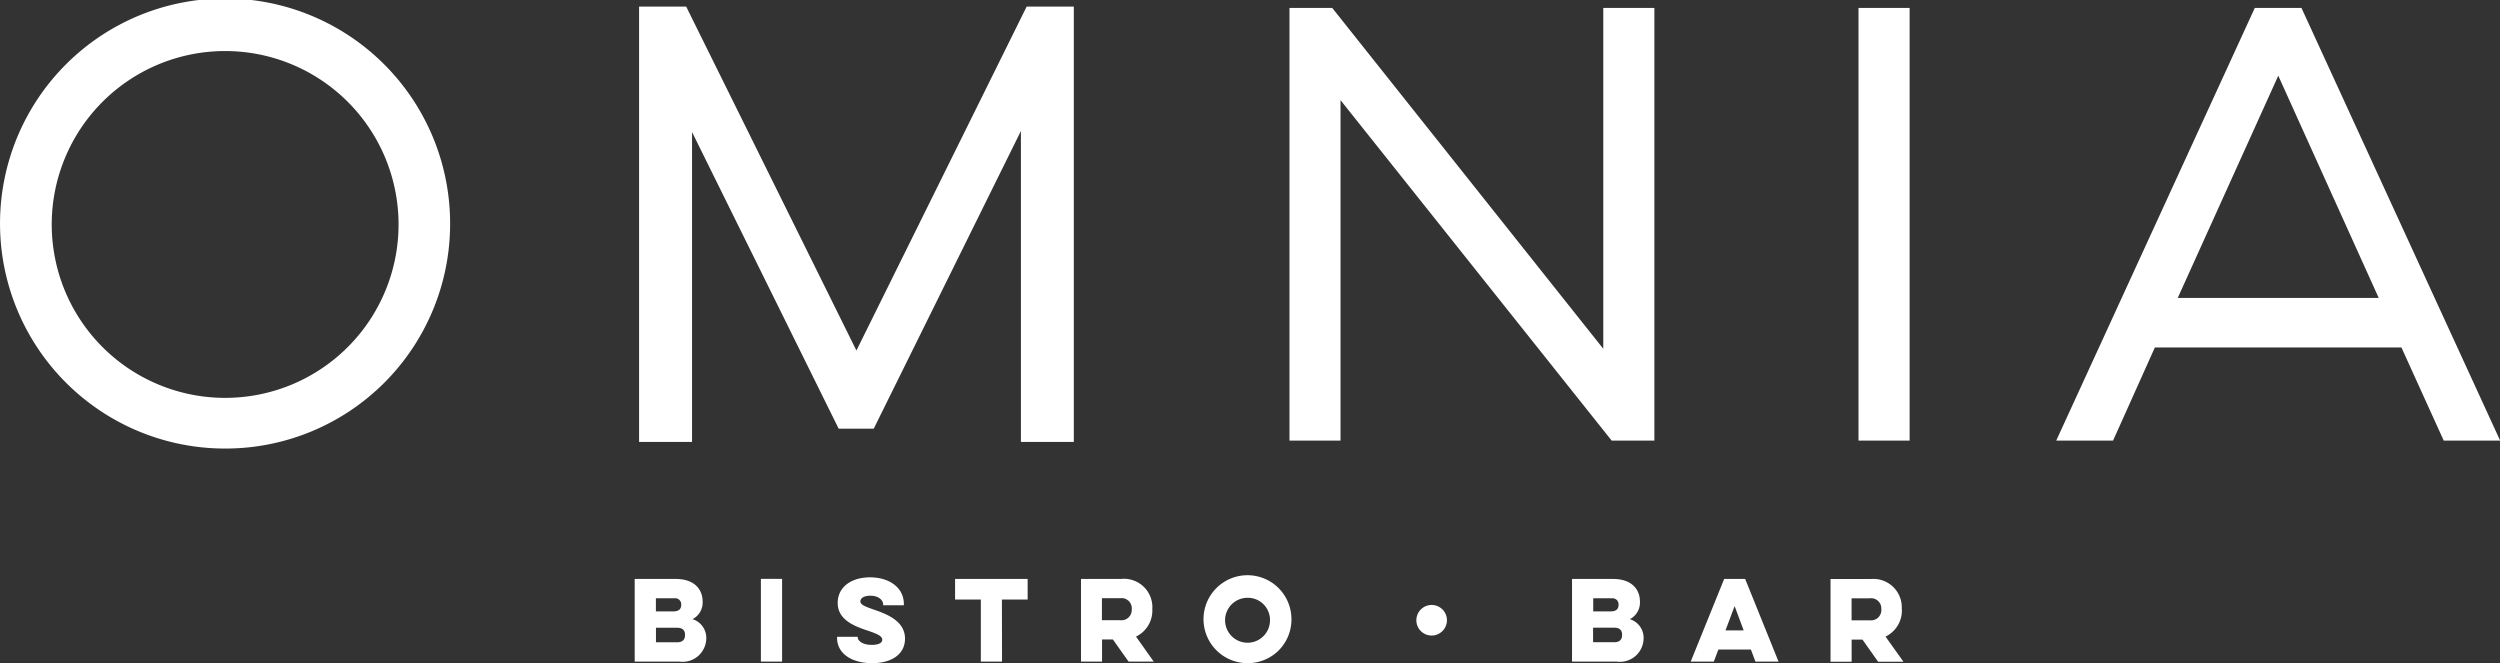
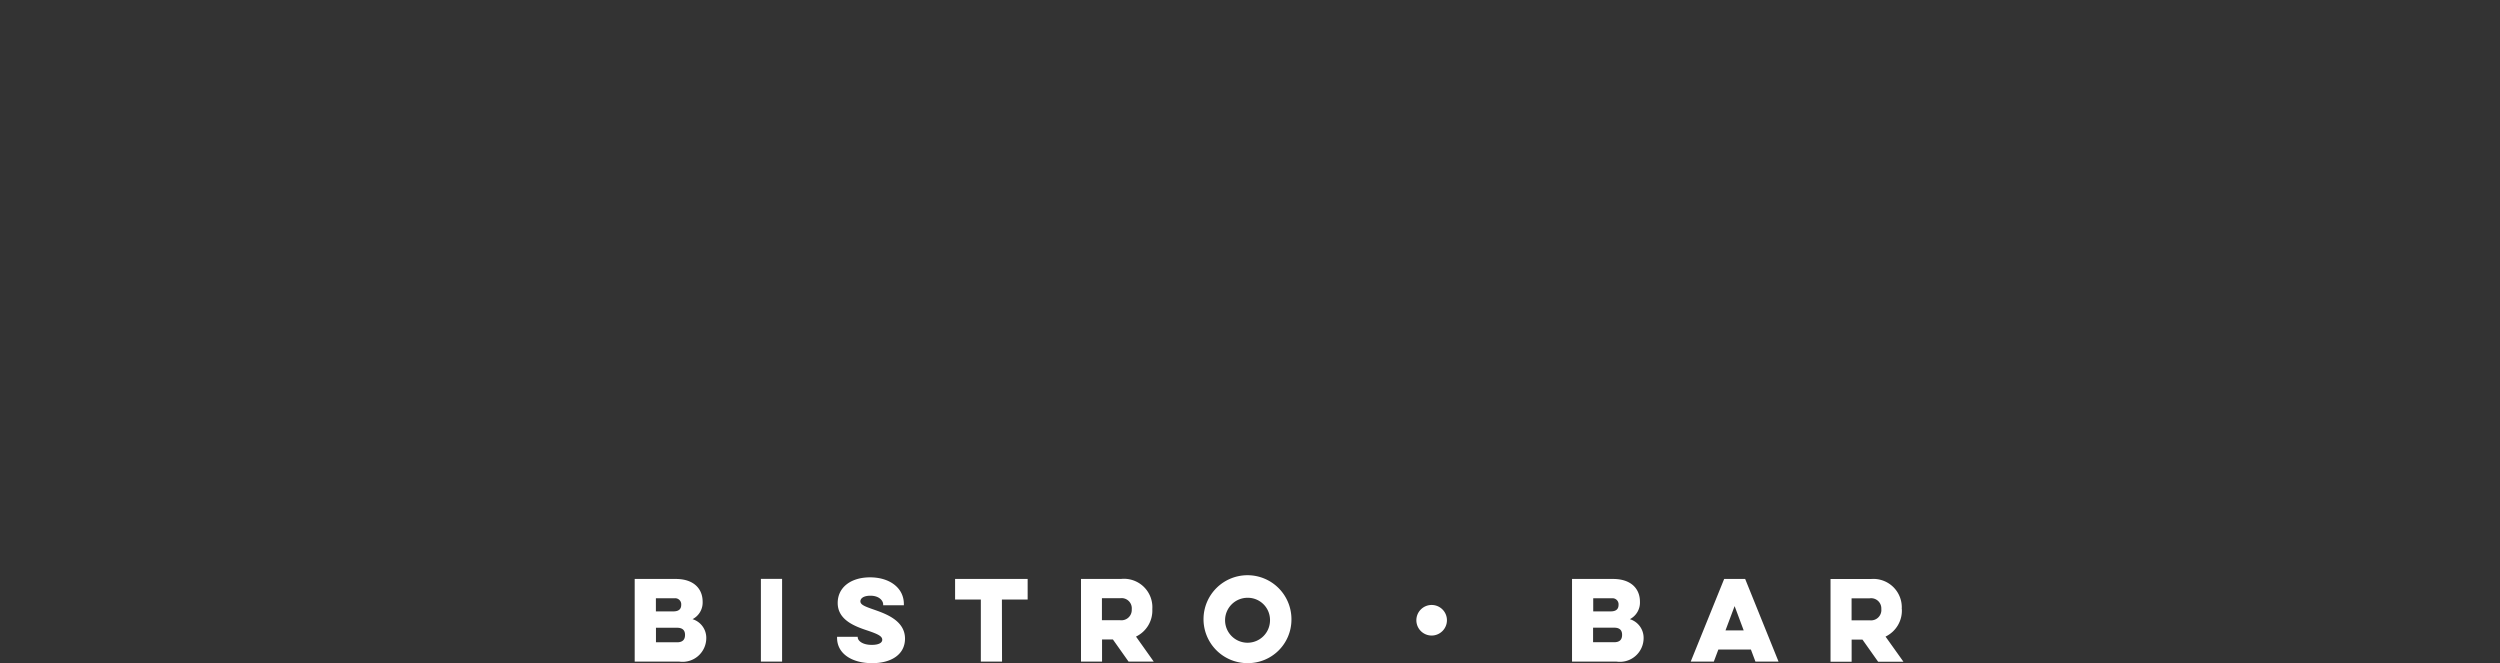
<svg xmlns="http://www.w3.org/2000/svg" id="Group_294" data-name="Group 294" width="102.357" height="27.151" viewBox="0 0 102.357 27.151">
  <rect x="0" y="0" width="102.357" height="27.151" fill="#333333" stroke="none" />
  <defs>
    <clipPath id="clip-path">
      <rect id="Rectangle_698" data-name="Rectangle 698" width="102.357" height="27.152" fill="none" />
    </clipPath>
  </defs>
  <g id="Group_293" data-name="Group 293" transform="translate(0 0)" clip-path="url(#clip-path)">
-     <path id="Path_1066" data-name="Path 1066" d="M16.318,9.182A7.1,7.1,0,1,1,9.226,2.09a7.1,7.1,0,0,1,7.092,7.092m2.111,0a9.214,9.214,0,1,0-9.2,9.183,9.2,9.2,0,0,0,9.2-9.183m47.557,8.857h1.749V.324H65.643V14.28L54.545.324h-1.75V18.039h2.09V4.1Zm10.106,0h2.093V.324H76.092Zm21.3-5.84h-8.23l4.117-9.1Zm4.971,5.84L94.228.324h-1.91l-8.13,17.715h2.327l1.712-3.814H98.321l1.732,3.814Z" transform="translate(0 0)" fill="#fff" />
-     <path id="Path_1067" data-name="Path 1067" d="M34.435.192l-6.97,14.082L20.51.222,20.5.192H18.567V18.016h2.168V5.329l5.988,12.114.016.03h1.435L34.2,5.285v12.73h2.166V.192Z" transform="translate(7.599 0.078)" fill="#fff" />
    <path id="Path_1068" data-name="Path 1068" d="M20.5,19.133c0,.179-.087.3-.323.3h-.867v-.595h.867c.235,0,.323.117.323.29M20.344,17.9c0,.161-.087.268-.321.268h-.716v-.537h.762a.248.248,0,0,1,.275.269m.464.586a.765.765,0,0,0,.413-.713c0-.537-.369-.933-1.1-.933H18.439v3.385H20.27a.972.972,0,0,0,1.1-.954.8.8,0,0,0-.564-.785m2.8,1.739h.868V16.837h-.868Zm4.074-2.469c0-.113.118-.23.413-.23.351,0,.52.2.52.359v.031h.847v-.048c0-.672-.595-1.094-1.384-1.094-.774,0-1.325.4-1.325,1.05,0,.7.707.96,1.246,1.137.409.14.578.225.578.369,0,.1-.1.209-.43.209-.395,0-.574-.179-.574-.309v-.021h-.846v.038c0,.664.624,1.041,1.436,1.041.772,0,1.346-.347,1.346-1.006,0-.743-.8-1.02-1.268-1.185-.4-.138-.559-.207-.559-.342m5.794-.073h1.054v-.843H31.557v.843h1.054v2.542h.868Zm5.316.4a.424.424,0,0,1-.478.447h-.743v-.9h.743a.418.418,0,0,1,.478.455m.9,2.139L38.964,19.2a1.182,1.182,0,0,0,.668-1.125,1.163,1.163,0,0,0-1.267-1.237H36.712v3.385h.862v-.906h.444l.641.906Zm4.761-1.693a.92.92,0,1,1-.92-.919.909.909,0,0,1,.92.919m.877,0a1.8,1.8,0,1,0-1.8,1.757,1.782,1.782,0,0,0,1.8-1.757m6.367,0a.626.626,0,1,0-.627.627.628.628,0,0,0,.627-.627m7.171.6c0,.179-.086.3-.321.3h-.867v-.595h.867c.235,0,.321.117.321.29M58.721,17.9c0,.161-.087.268-.321.268h-.716v-.537h.764a.248.248,0,0,1,.273.269m.464.586a.764.764,0,0,0,.412-.713c0-.537-.368-.933-1.1-.933H56.816v3.385h1.831a.972.972,0,0,0,1.1-.954.8.8,0,0,0-.564-.785m4.661.459H63.1l.373-.994Zm.482,1.28h.946l-1.367-3.385h-.86l-1.37,3.385h.946l.186-.495H64.14Zm5.155-2.139a.424.424,0,0,1-.478.447h-.741v-.9H69a.418.418,0,0,1,.478.455m.837-.008a1.163,1.163,0,0,0-1.267-1.237H67.4v3.385h.864v-.906h.443l.641.906h1.037L69.652,19.2a1.182,1.182,0,0,0,.668-1.125" transform="translate(7.547 6.864)" fill="#fff" />
  </g>
</svg>